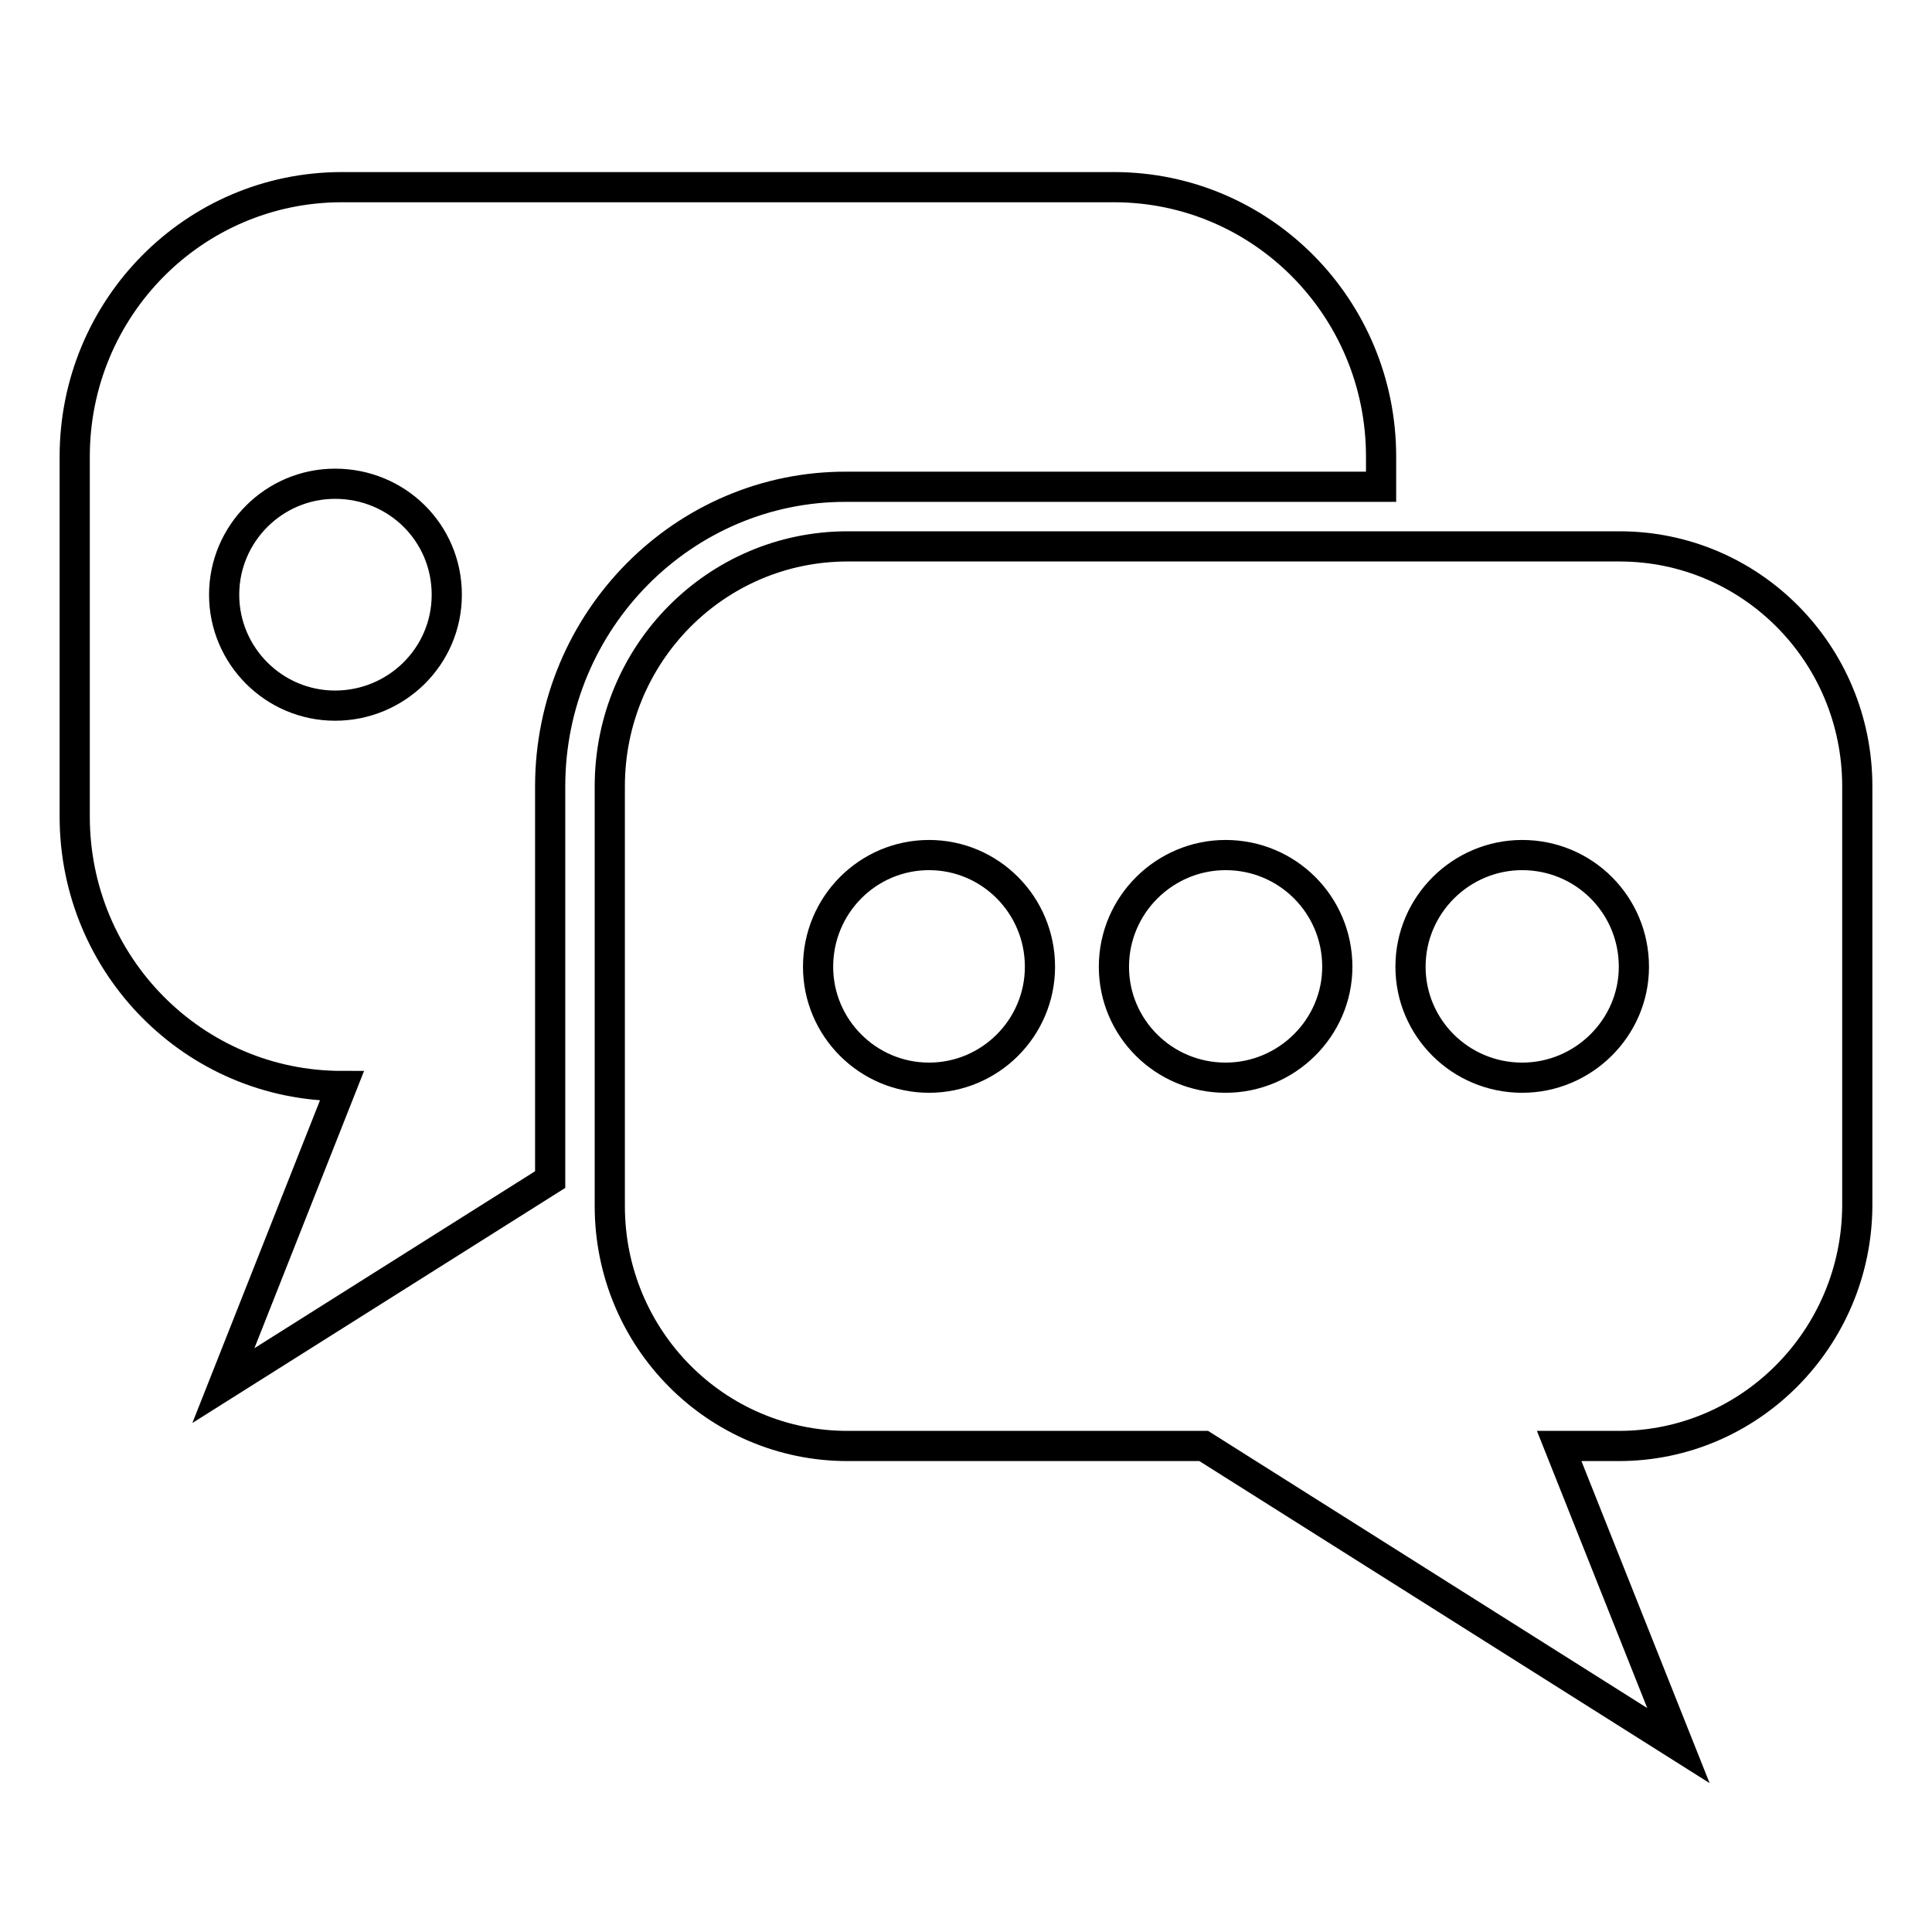
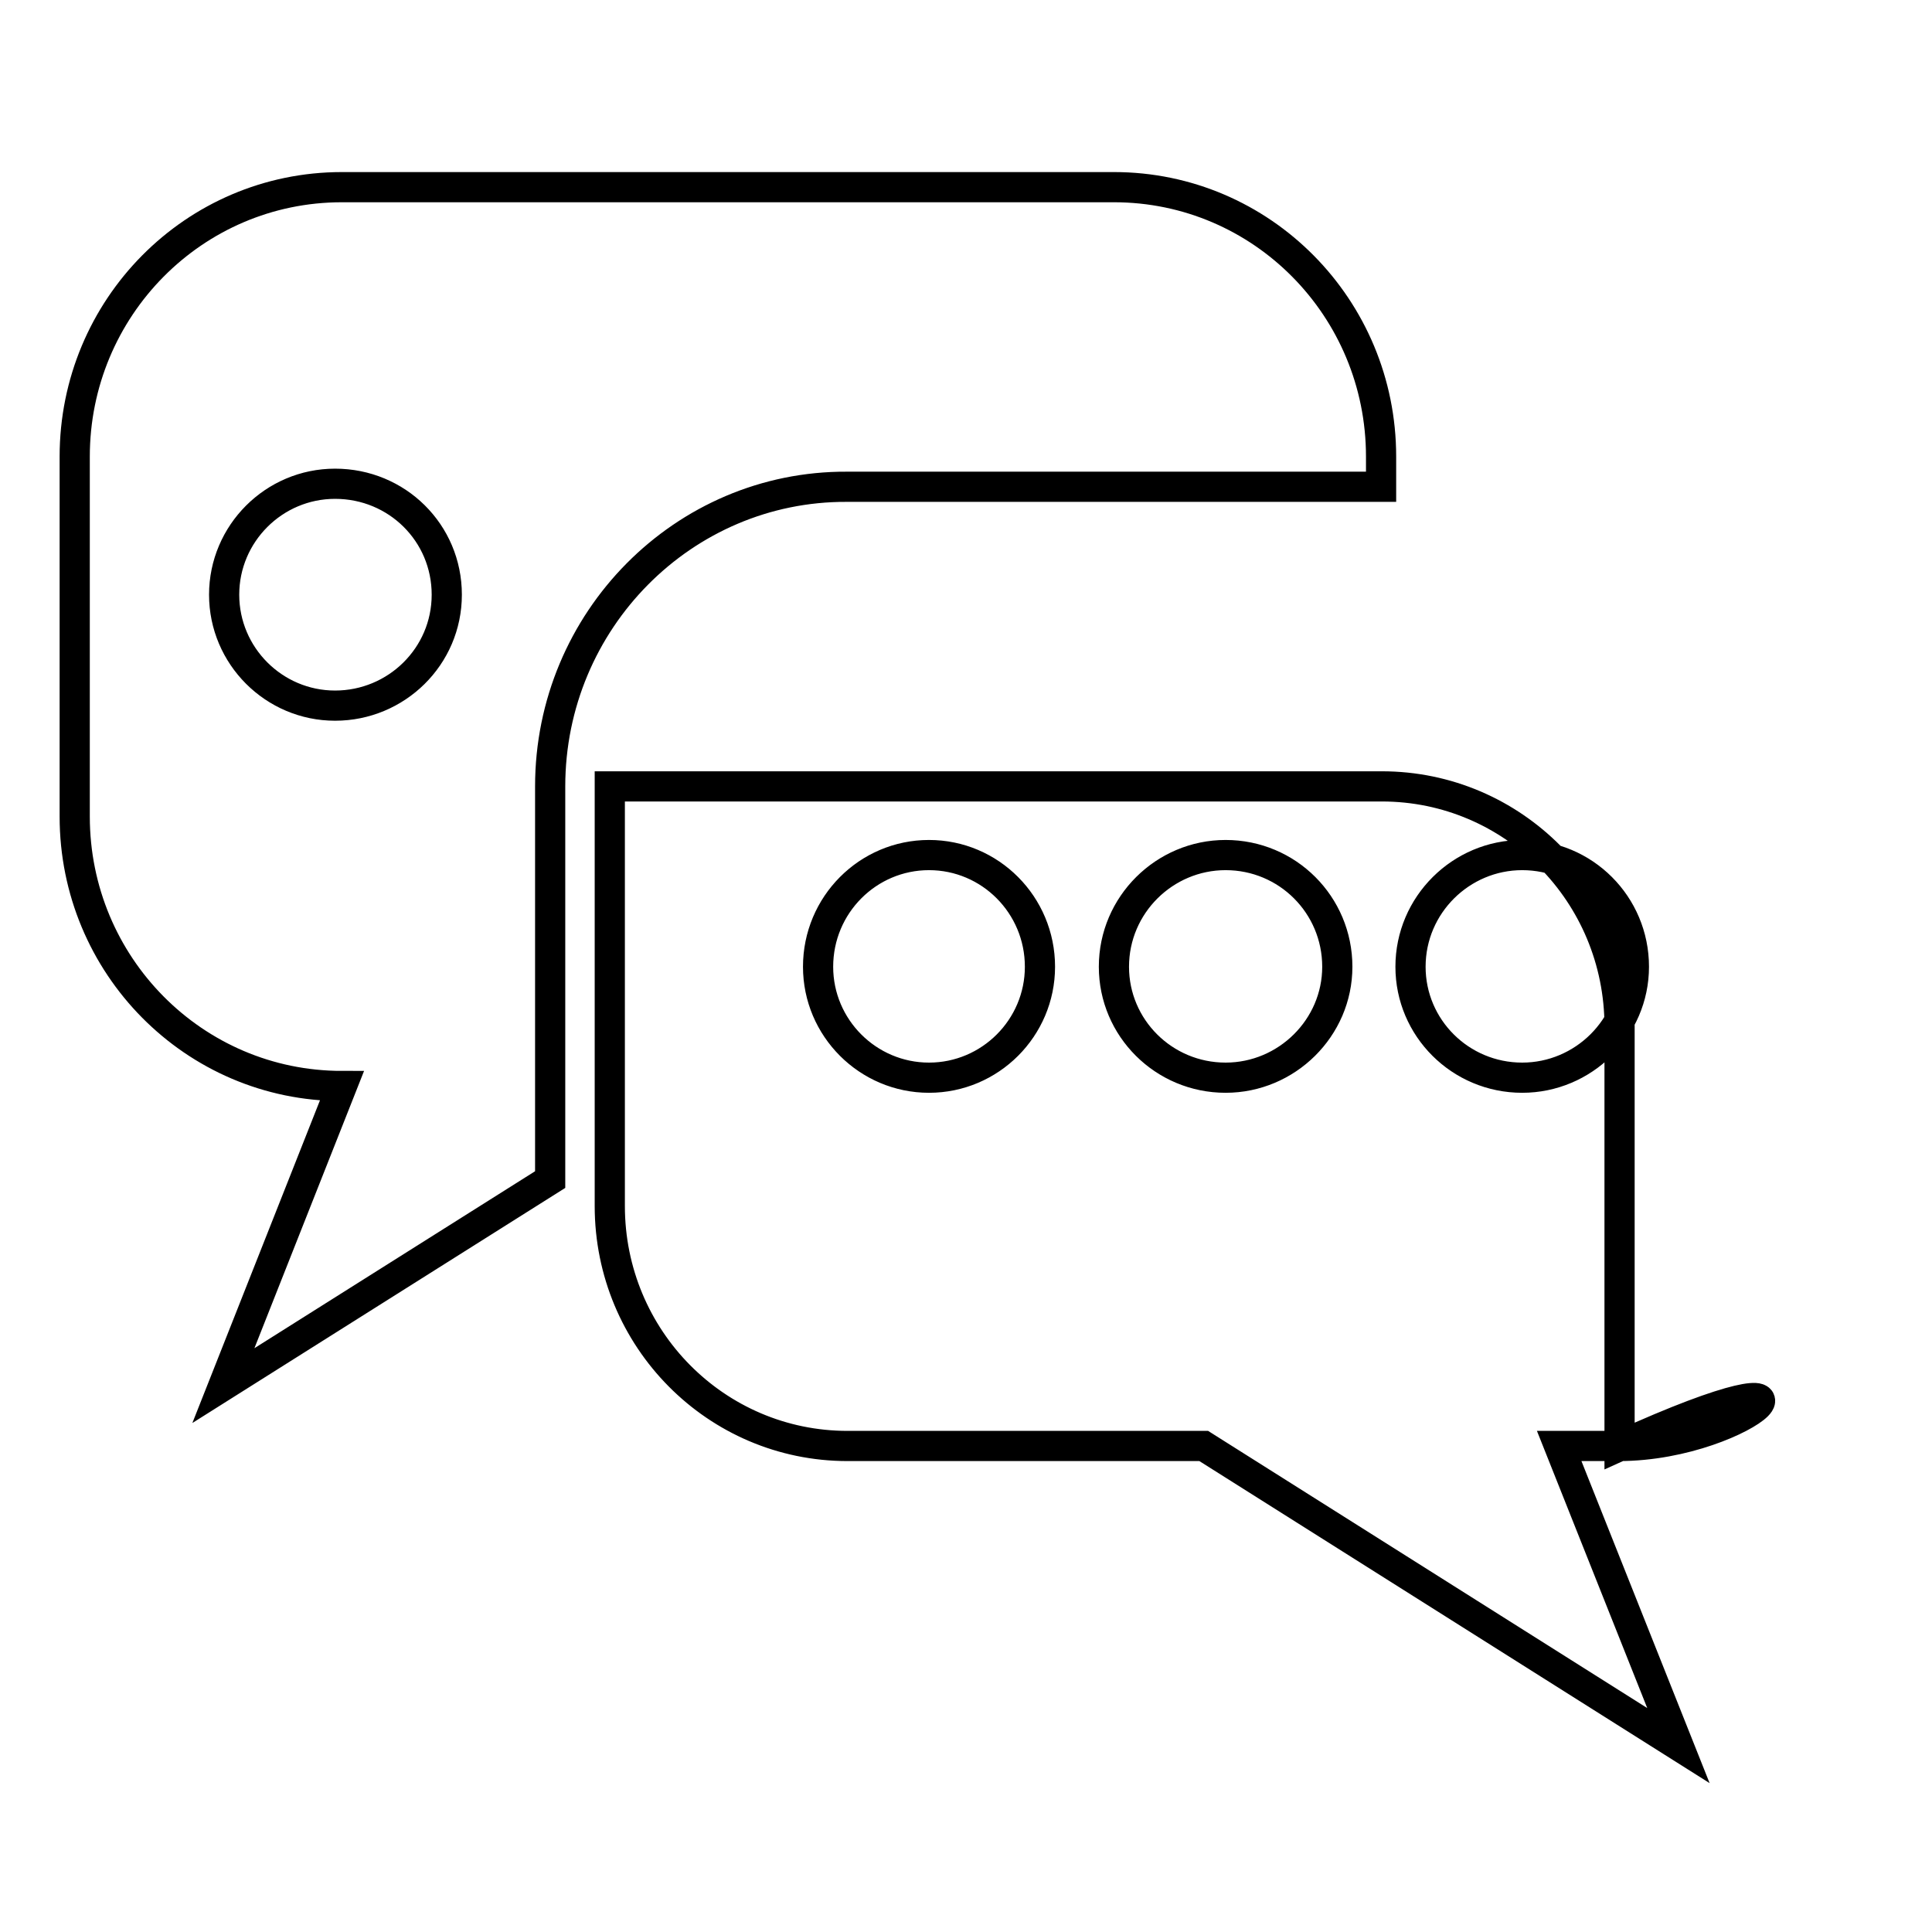
<svg xmlns="http://www.w3.org/2000/svg" version="1.1" x="0px" y="0px" viewBox="0 0 256 256" enable-background="new 0 0 256 256" xml:space="preserve">
  <g>
    <g>
-       <path stroke-width="4" fill-opacity="0" stroke="#000000" d="M214.5,191.6h-7.9l15.8,39.7l-62.9-39.7h-47.2c-17.4,0-31.5-14.2-31.5-31.8v-55.6c0-17.6,14.1-31.8,31.5-31.8h102.3c17.4,0,31.5,14.2,31.5,31.8v55.6C246,177.3,231.9,191.6,214.5,191.6z M123.1,113.3c-8.1,0-14.7,6.6-14.7,14.8c0,8.1,6.6,14.7,14.7,14.7c8.1,0,14.7-6.6,14.7-14.7C137.8,119.9,131.2,113.3,123.1,113.3z M162.4,113.3c-8.1,0-14.8,6.6-14.8,14.8c0,8.1,6.6,14.7,14.8,14.7c8.1,0,14.8-6.6,14.8-14.7C177.2,119.9,170.6,113.3,162.4,113.3z M201.7,113.3c-8.1,0-14.8,6.6-14.8,14.8c0,8.1,6.6,14.7,14.8,14.7c8.1,0,14.8-6.6,14.8-14.7C216.5,119.9,209.9,113.3,201.7,113.3z M72.9,104.2v52.1l-43.3,27.3l15.7-39.7c-19.6,0-35.4-16-35.4-35.7V60.5c0-19.7,15.8-35.7,35.4-35.7h102.3c19.6,0,35.4,16,35.4,35.7v4h-70.8C90.6,64.4,72.9,82.2,72.9,104.2z M44.4,64.1c-8.1,0-14.7,6.6-14.7,14.7s6.6,14.7,14.7,14.7S59.2,87,59.2,78.8S52.6,64.1,44.4,64.1z" />
+       <path stroke-width="4" fill-opacity="0" stroke="#000000" d="M214.5,191.6h-7.9l15.8,39.7l-62.9-39.7h-47.2c-17.4,0-31.5-14.2-31.5-31.8v-55.6h102.3c17.4,0,31.5,14.2,31.5,31.8v55.6C246,177.3,231.9,191.6,214.5,191.6z M123.1,113.3c-8.1,0-14.7,6.6-14.7,14.8c0,8.1,6.6,14.7,14.7,14.7c8.1,0,14.7-6.6,14.7-14.7C137.8,119.9,131.2,113.3,123.1,113.3z M162.4,113.3c-8.1,0-14.8,6.6-14.8,14.8c0,8.1,6.6,14.7,14.8,14.7c8.1,0,14.8-6.6,14.8-14.7C177.2,119.9,170.6,113.3,162.4,113.3z M201.7,113.3c-8.1,0-14.8,6.6-14.8,14.8c0,8.1,6.6,14.7,14.8,14.7c8.1,0,14.8-6.6,14.8-14.7C216.5,119.9,209.9,113.3,201.7,113.3z M72.9,104.2v52.1l-43.3,27.3l15.7-39.7c-19.6,0-35.4-16-35.4-35.7V60.5c0-19.7,15.8-35.7,35.4-35.7h102.3c19.6,0,35.4,16,35.4,35.7v4h-70.8C90.6,64.4,72.9,82.2,72.9,104.2z M44.4,64.1c-8.1,0-14.7,6.6-14.7,14.7s6.6,14.7,14.7,14.7S59.2,87,59.2,78.8S52.6,64.1,44.4,64.1z" />
    </g>
  </g>
</svg>